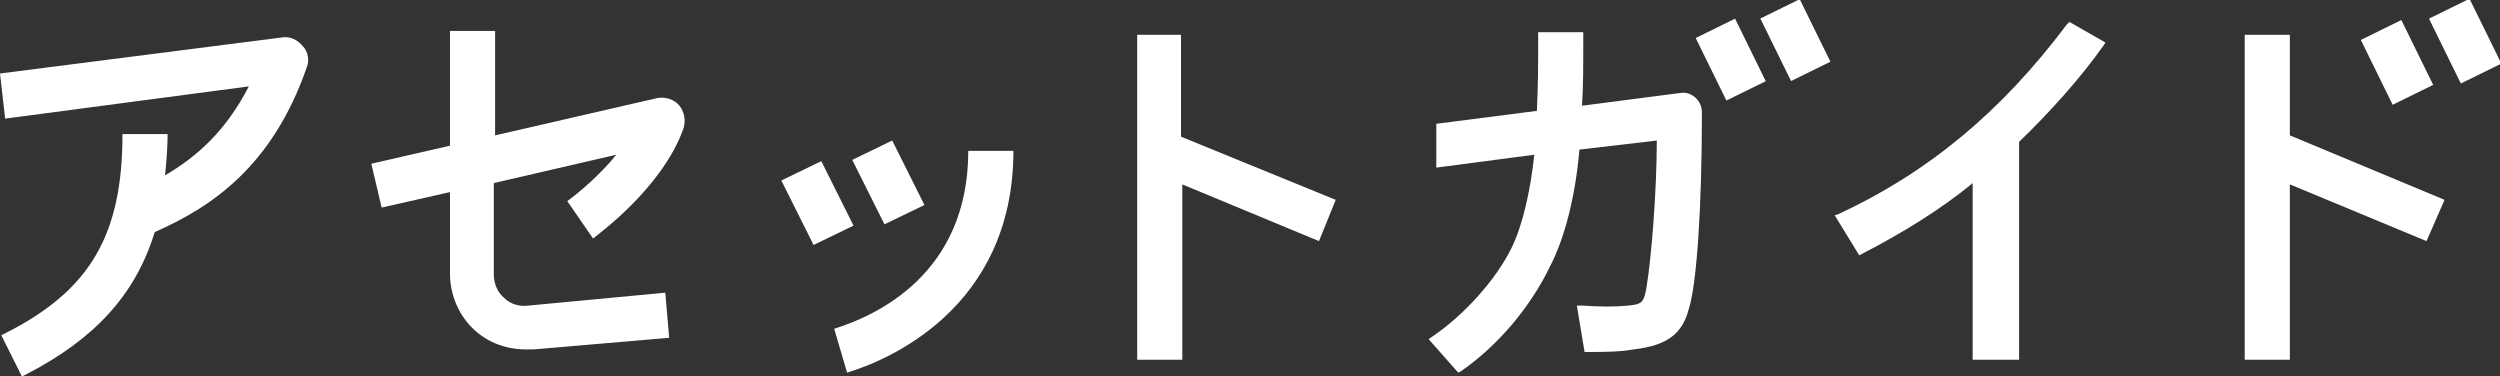
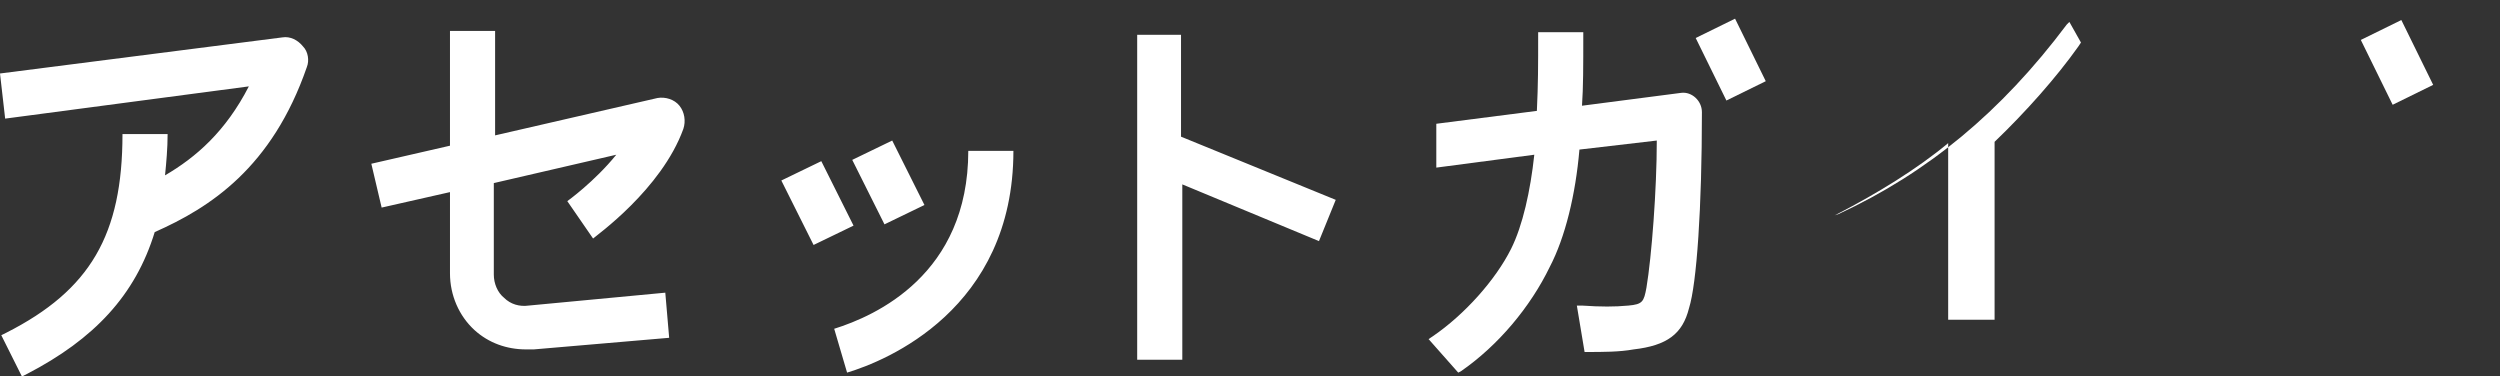
<svg xmlns="http://www.w3.org/2000/svg" version="1.1" id="_レイヤー_2" x="0px" y="0px" viewBox="0 0 193.9 29.2" style="enable-background:new 0 0 193.9 29.2;" xml:space="preserve">
  <rect x="0" y="0" width="193.9" height="29.2" fill="#333333" stroke="none" />
  <style type="text/css">
	.st0{fill:#FFFFFF;}
</style>
  <g>
    <path id="logo-2_00000157997856739775579530000008423487153864604600_" class="st0" d="M23.5,3.6C23.9,4,24,4.7,23.8,5.2   C21.1,13,16.3,16.1,12,18c-1.5,4.9-4.7,8.3-9.9,11l-0.4,0.2L0.1,26l0.4-0.2c6.5-3.3,9-7.6,9-15.4H13c0,1.1-0.1,2.2-0.2,3.2   c2.4-1.4,4.7-3.4,6.5-6.9L0.4,9.2L0,5.7l21.9-2.8C22.5,2.8,23.1,3.1,23.5,3.6L23.5,3.6z M51,7.6l-12.6,2.9V2.4h-3.5v8.9l-6.1,1.4   l0.8,3.4l5.3-1.2v6.3c0,1.7,0.7,3.3,1.9,4.4c1.1,1,2.5,1.5,4,1.5c0.2,0,0.4,0,0.6,0l10.5-0.9l-0.3-3.5L41,23.7   c-0.7,0.1-1.4-0.1-1.9-0.6c-0.5-0.4-0.8-1.1-0.8-1.8v-7.1l9.5-2.2c-1.7,2.1-3.8,3.6-3.8,3.6l2,2.9c0.2-0.2,5.3-3.8,7-8.5   c0.2-0.6,0.1-1.3-0.3-1.8S51.6,7.5,51,7.6L51,7.6z M64.7,25.5l1,3.4c3-0.9,12.9-4.9,12.9-17.2h-3.5C75.1,21.3,67.9,24.5,64.7,25.5z    M63.7,12.5L60.6,14l2.5,5l3.1-1.5C66.2,17.5,63.7,12.5,63.7,12.5z M71.7,15.9l-2.5-5l-3.1,1.5l2.5,5L71.7,15.9z M91.7,2.7h-3.5   v25.2h3.5V14.3l10.6,4.4l1.3-3.2l-12-4.9V2.7L91.7,2.7z" />
    <g>
      <rect x="184.1" y="2.1" transform="matrix(0.898 -0.441 0.441 0.898 16.857 82.4)" class="st0" width="3.5" height="5.6" />
-       <polygon class="st0" points="177.6,2.7 174.1,2.7 174.1,27.9 177.6,27.9 177.6,14.3 188.2,18.7 189.6,15.5 177.6,10.5 177.6,2.7       " />
-       <rect x="189.4" y="0.5" transform="matrix(0.898 -0.441 0.441 0.898 18.091 84.523)" class="st0" width="3.5" height="5.6" />
    </g>
-     <path class="st0" d="M160.5,1.7l-0.2,0.2c-5.1,6.8-10.8,11.5-17.7,14.7l-0.3,0.1l1.9,3.1l0.2-0.1c3.1-1.6,6.2-3.5,8.6-5.5v13.7h3.6   V11c2.4-2.3,4.8-5,6.5-7.4l0.2-0.3L160.5,1.7z" />
+     <path class="st0" d="M160.5,1.7l-0.2,0.2c-5.1,6.8-10.8,11.5-17.7,14.7l-0.3,0.1l0.2-0.1c3.1-1.6,6.2-3.5,8.6-5.5v13.7h3.6   V11c2.4-2.3,4.8-5,6.5-7.4l0.2-0.3L160.5,1.7z" />
    <g>
      <rect x="132.5" y="2" transform="matrix(0.898 -0.441 0.441 0.898 11.651 59.584)" class="st0" width="3.4" height="5.4" />
-       <rect x="137.5" y="0.5" transform="matrix(0.898 -0.441 0.441 0.898 12.837 61.625)" class="st0" width="3.4" height="5.4" />
    </g>
    <path class="st0" d="M122.7,8.2c0.1-1.5,0.1-2.9,0.1-5.7h-3.5c0,2.8,0,3.9-0.1,6.1l-7.8,1v3.4L119,12c-0.3,2.8-0.9,5.5-1.8,7.3   c-1.2,2.4-3.6,5.1-6.1,6.8l-0.3,0.2l2.3,2.6l0.2-0.1c2.9-2,5.4-5,6.9-8.1c1.2-2.3,2-5.6,2.3-9.1l6-0.7c0,3.8-0.4,9-0.8,11.4   c-0.2,1.1-0.3,1.3-1.4,1.4c-1.1,0.1-2.1,0.1-3.6,0l-0.4,0l0.6,3.6l0.2,0c1.2,0,2.5,0,3.6-0.2c2.6-0.3,3.8-1.2,4.3-3.2   c0.6-1.9,1-7.8,1-15.2c0,0,0,0,0,0c0-0.9-0.8-1.6-1.6-1.5L122.7,8.2z" />
  </g>
</svg>